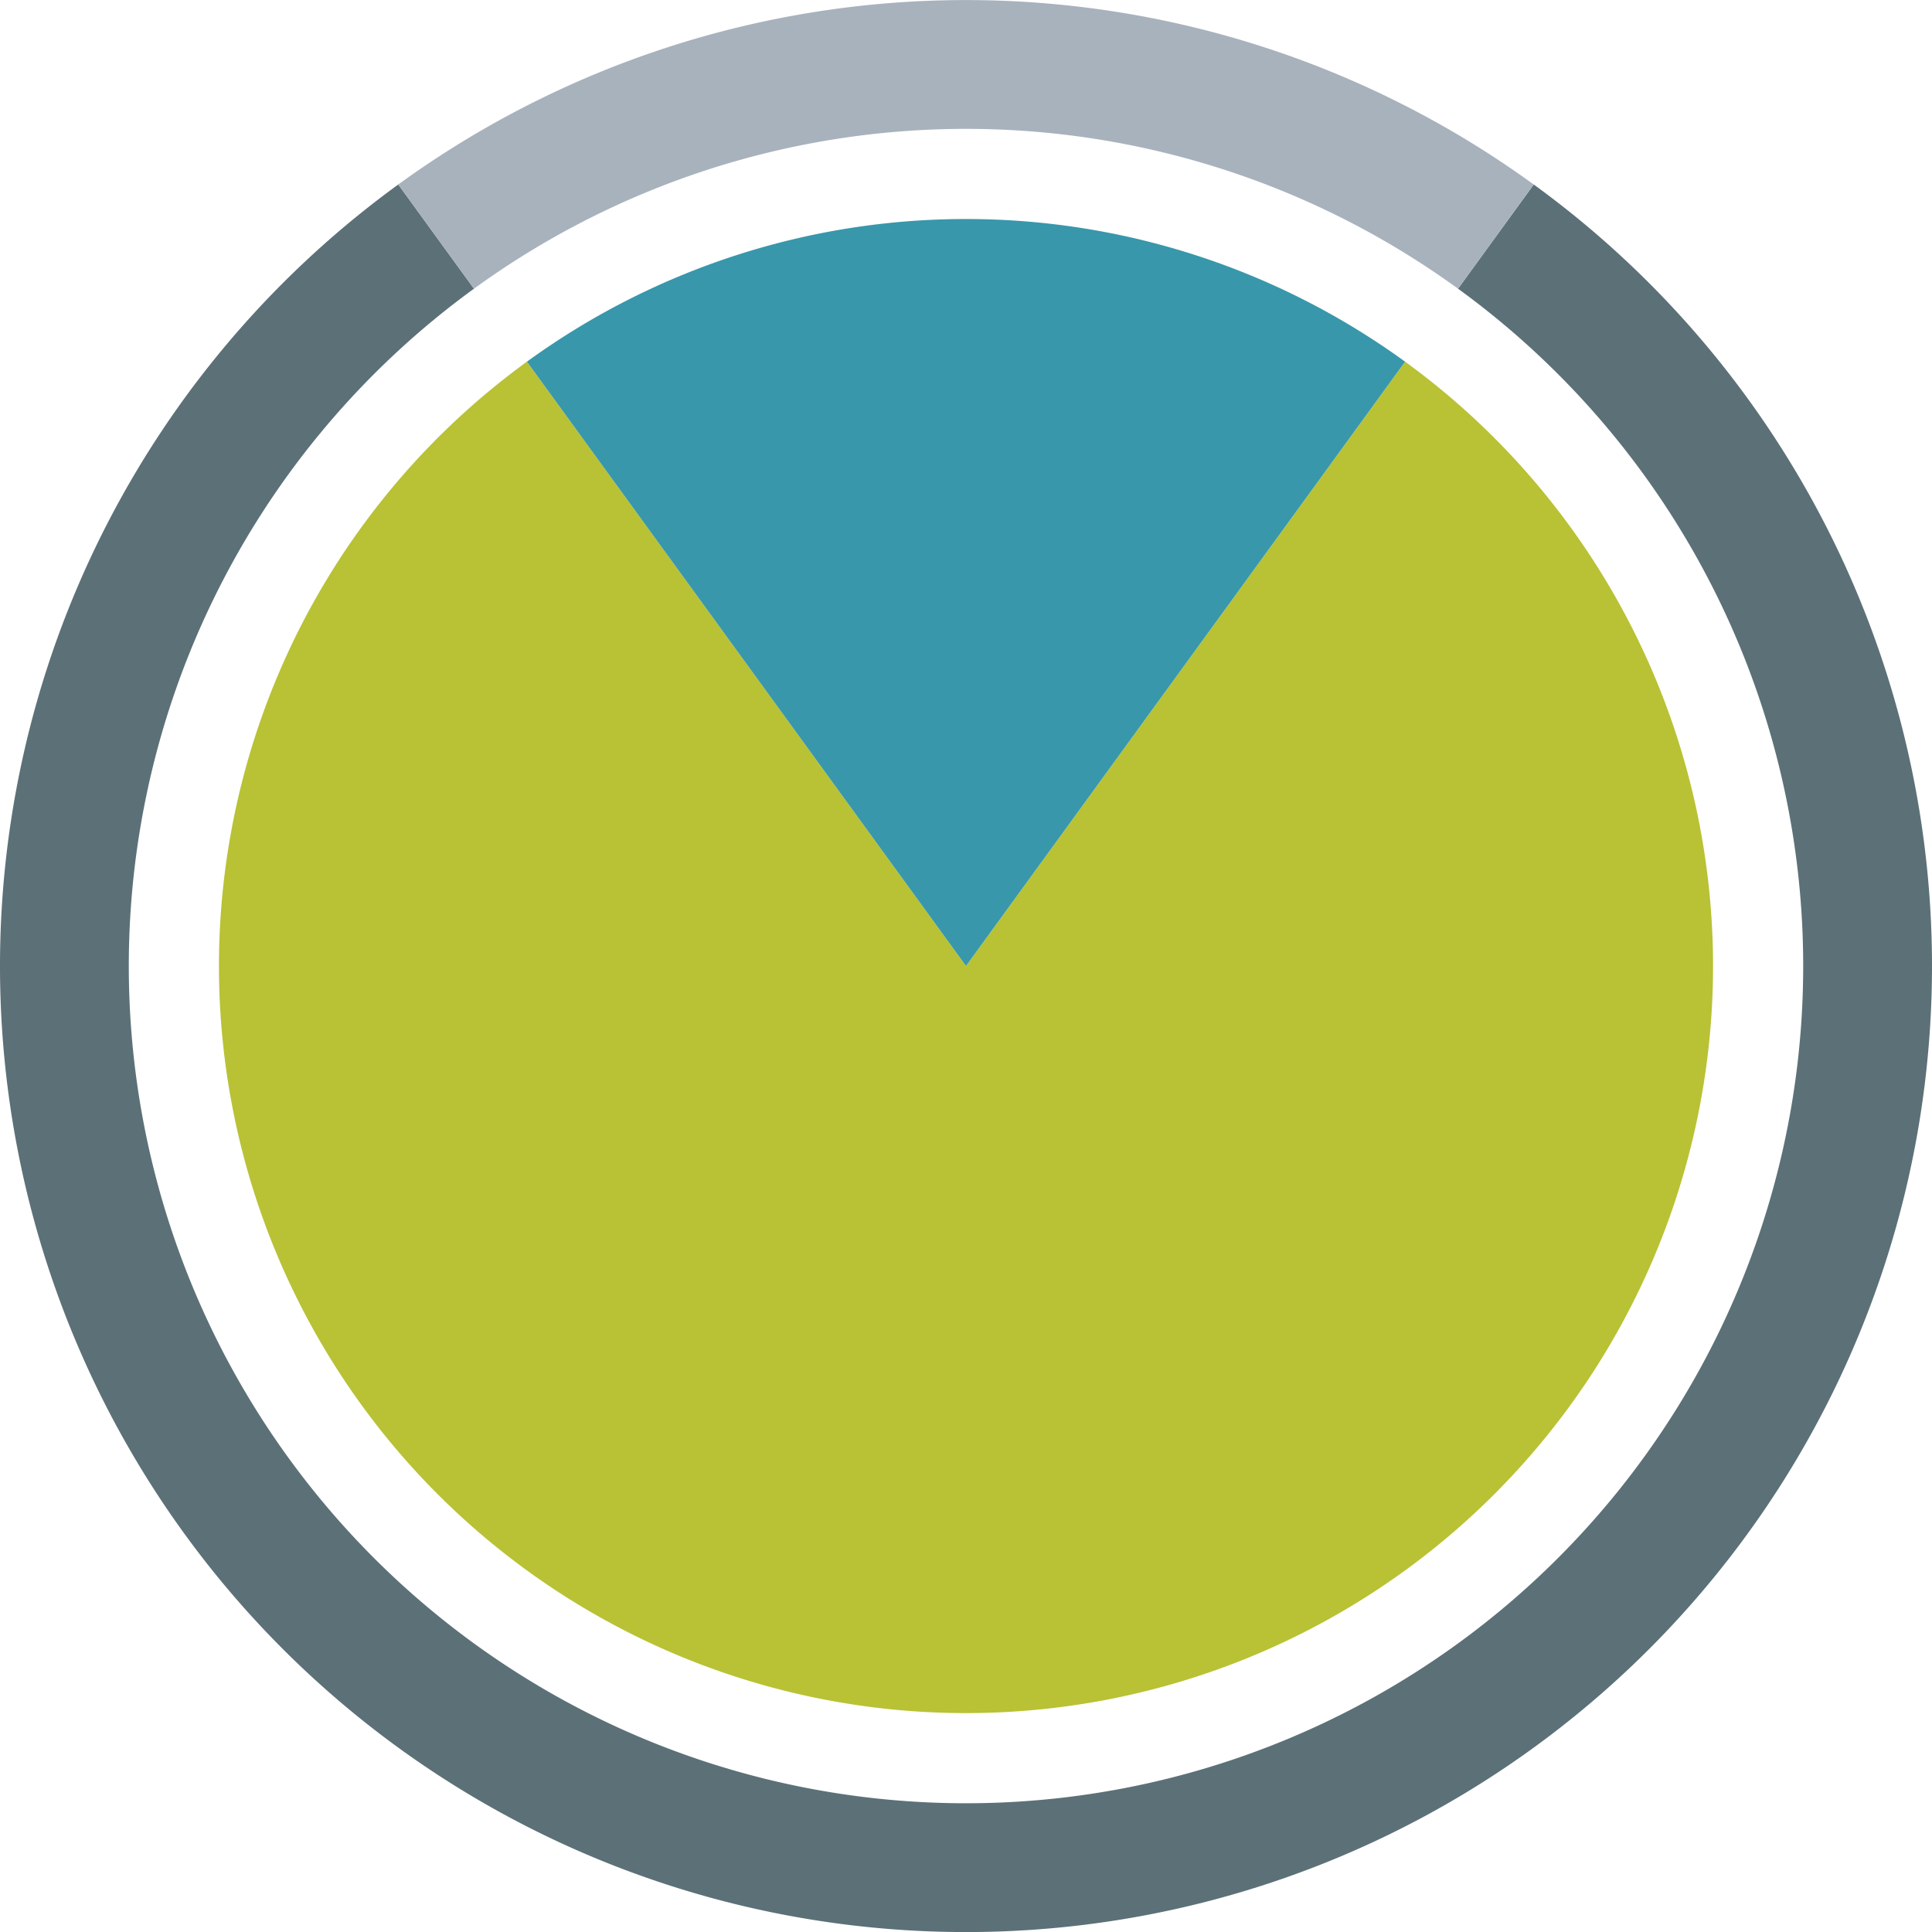
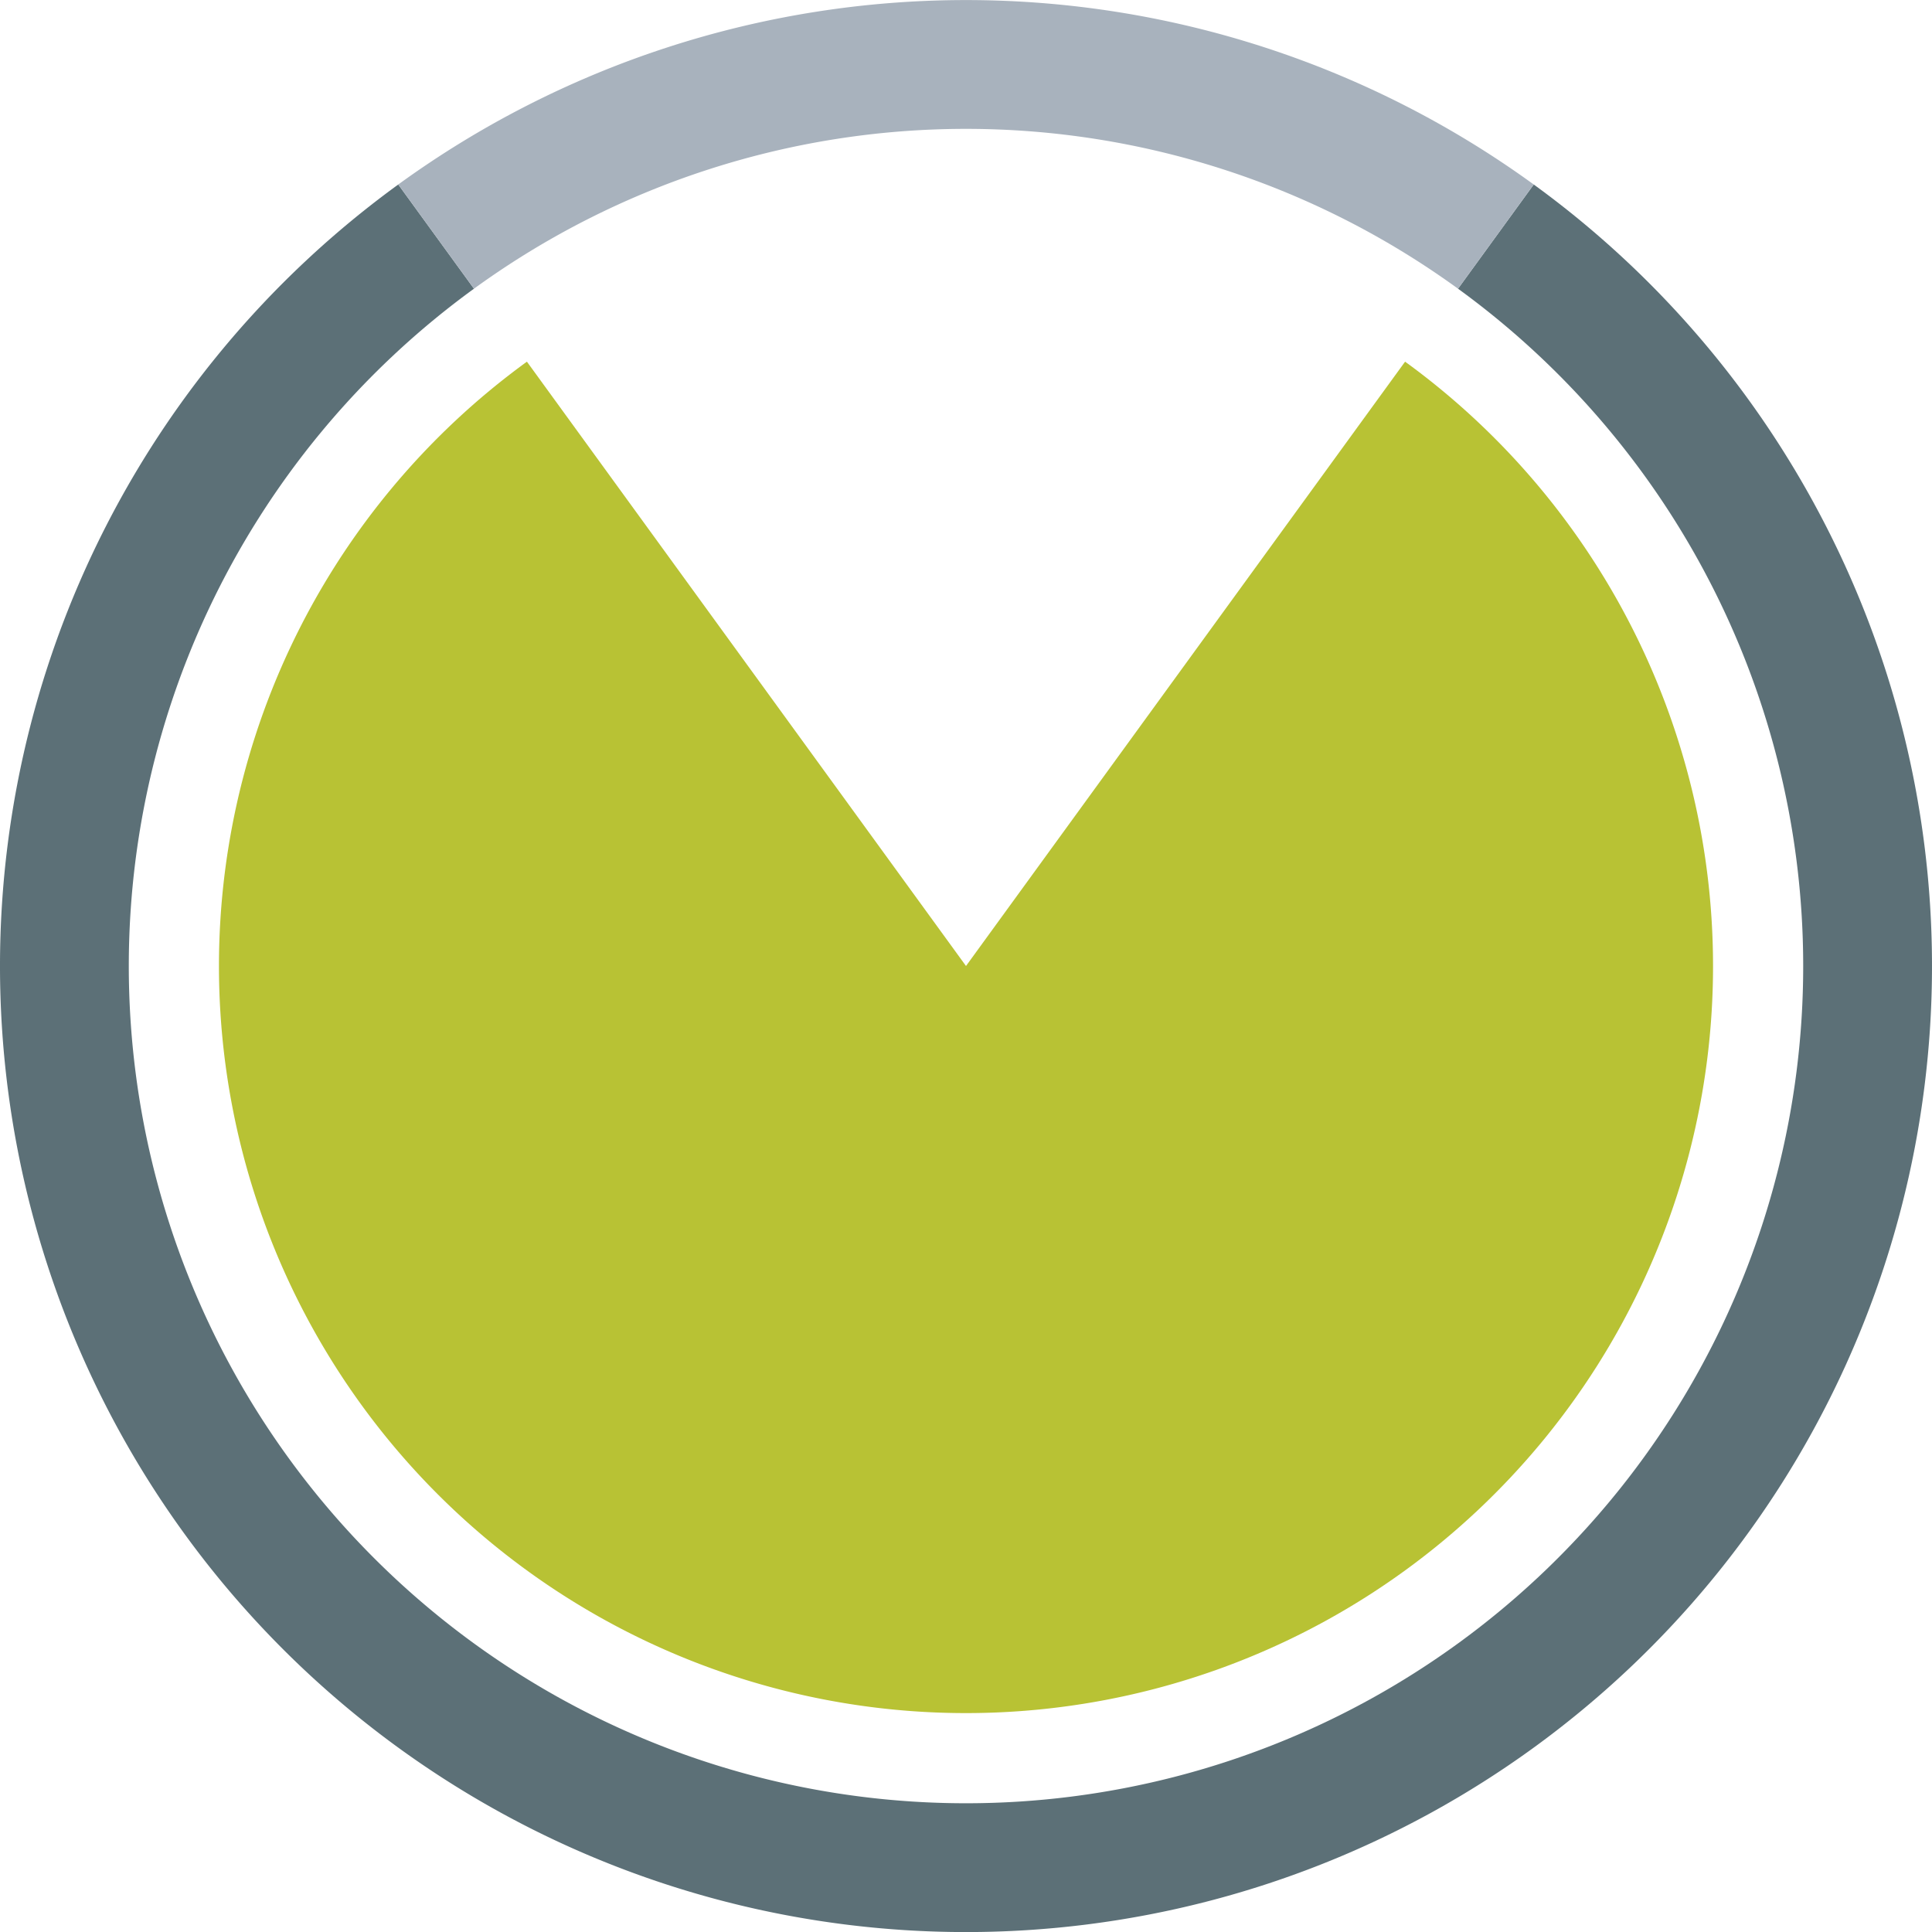
<svg xmlns="http://www.w3.org/2000/svg" viewBox="0 0 150 150">
  <defs>
    <style>.cls-1,.cls-2{fill:none;stroke-miterlimit:10;stroke-width:10px;}.cls-1{stroke:#5c7077;}.cls-2{stroke:#a8b2bd;}.cls-3{fill:#b8c234;}.cls-4{fill:#3897ab;}</style>
  </defs>
  <title>Asset 15</title>
  <g id="Layer_2" data-name="Layer 2">
    <g id="Layer_1-2" data-name="Layer 1">
      <path class="cls-1" d="M116.14,18.37a70,70,0,1,1-82.28,0" />
      <path class="cls-2" d="M33.86,18.37a70,70,0,0,1,82.28,0" />
      <path class="cls-3" d="M109.09,28.08a58,58,0,1,1-68.18,0L75,75Z" />
-       <path class="cls-4" d="M40.91,28.08a58,58,0,0,1,68.18,0L75,75Z" />
    </g>
  </g>
</svg>